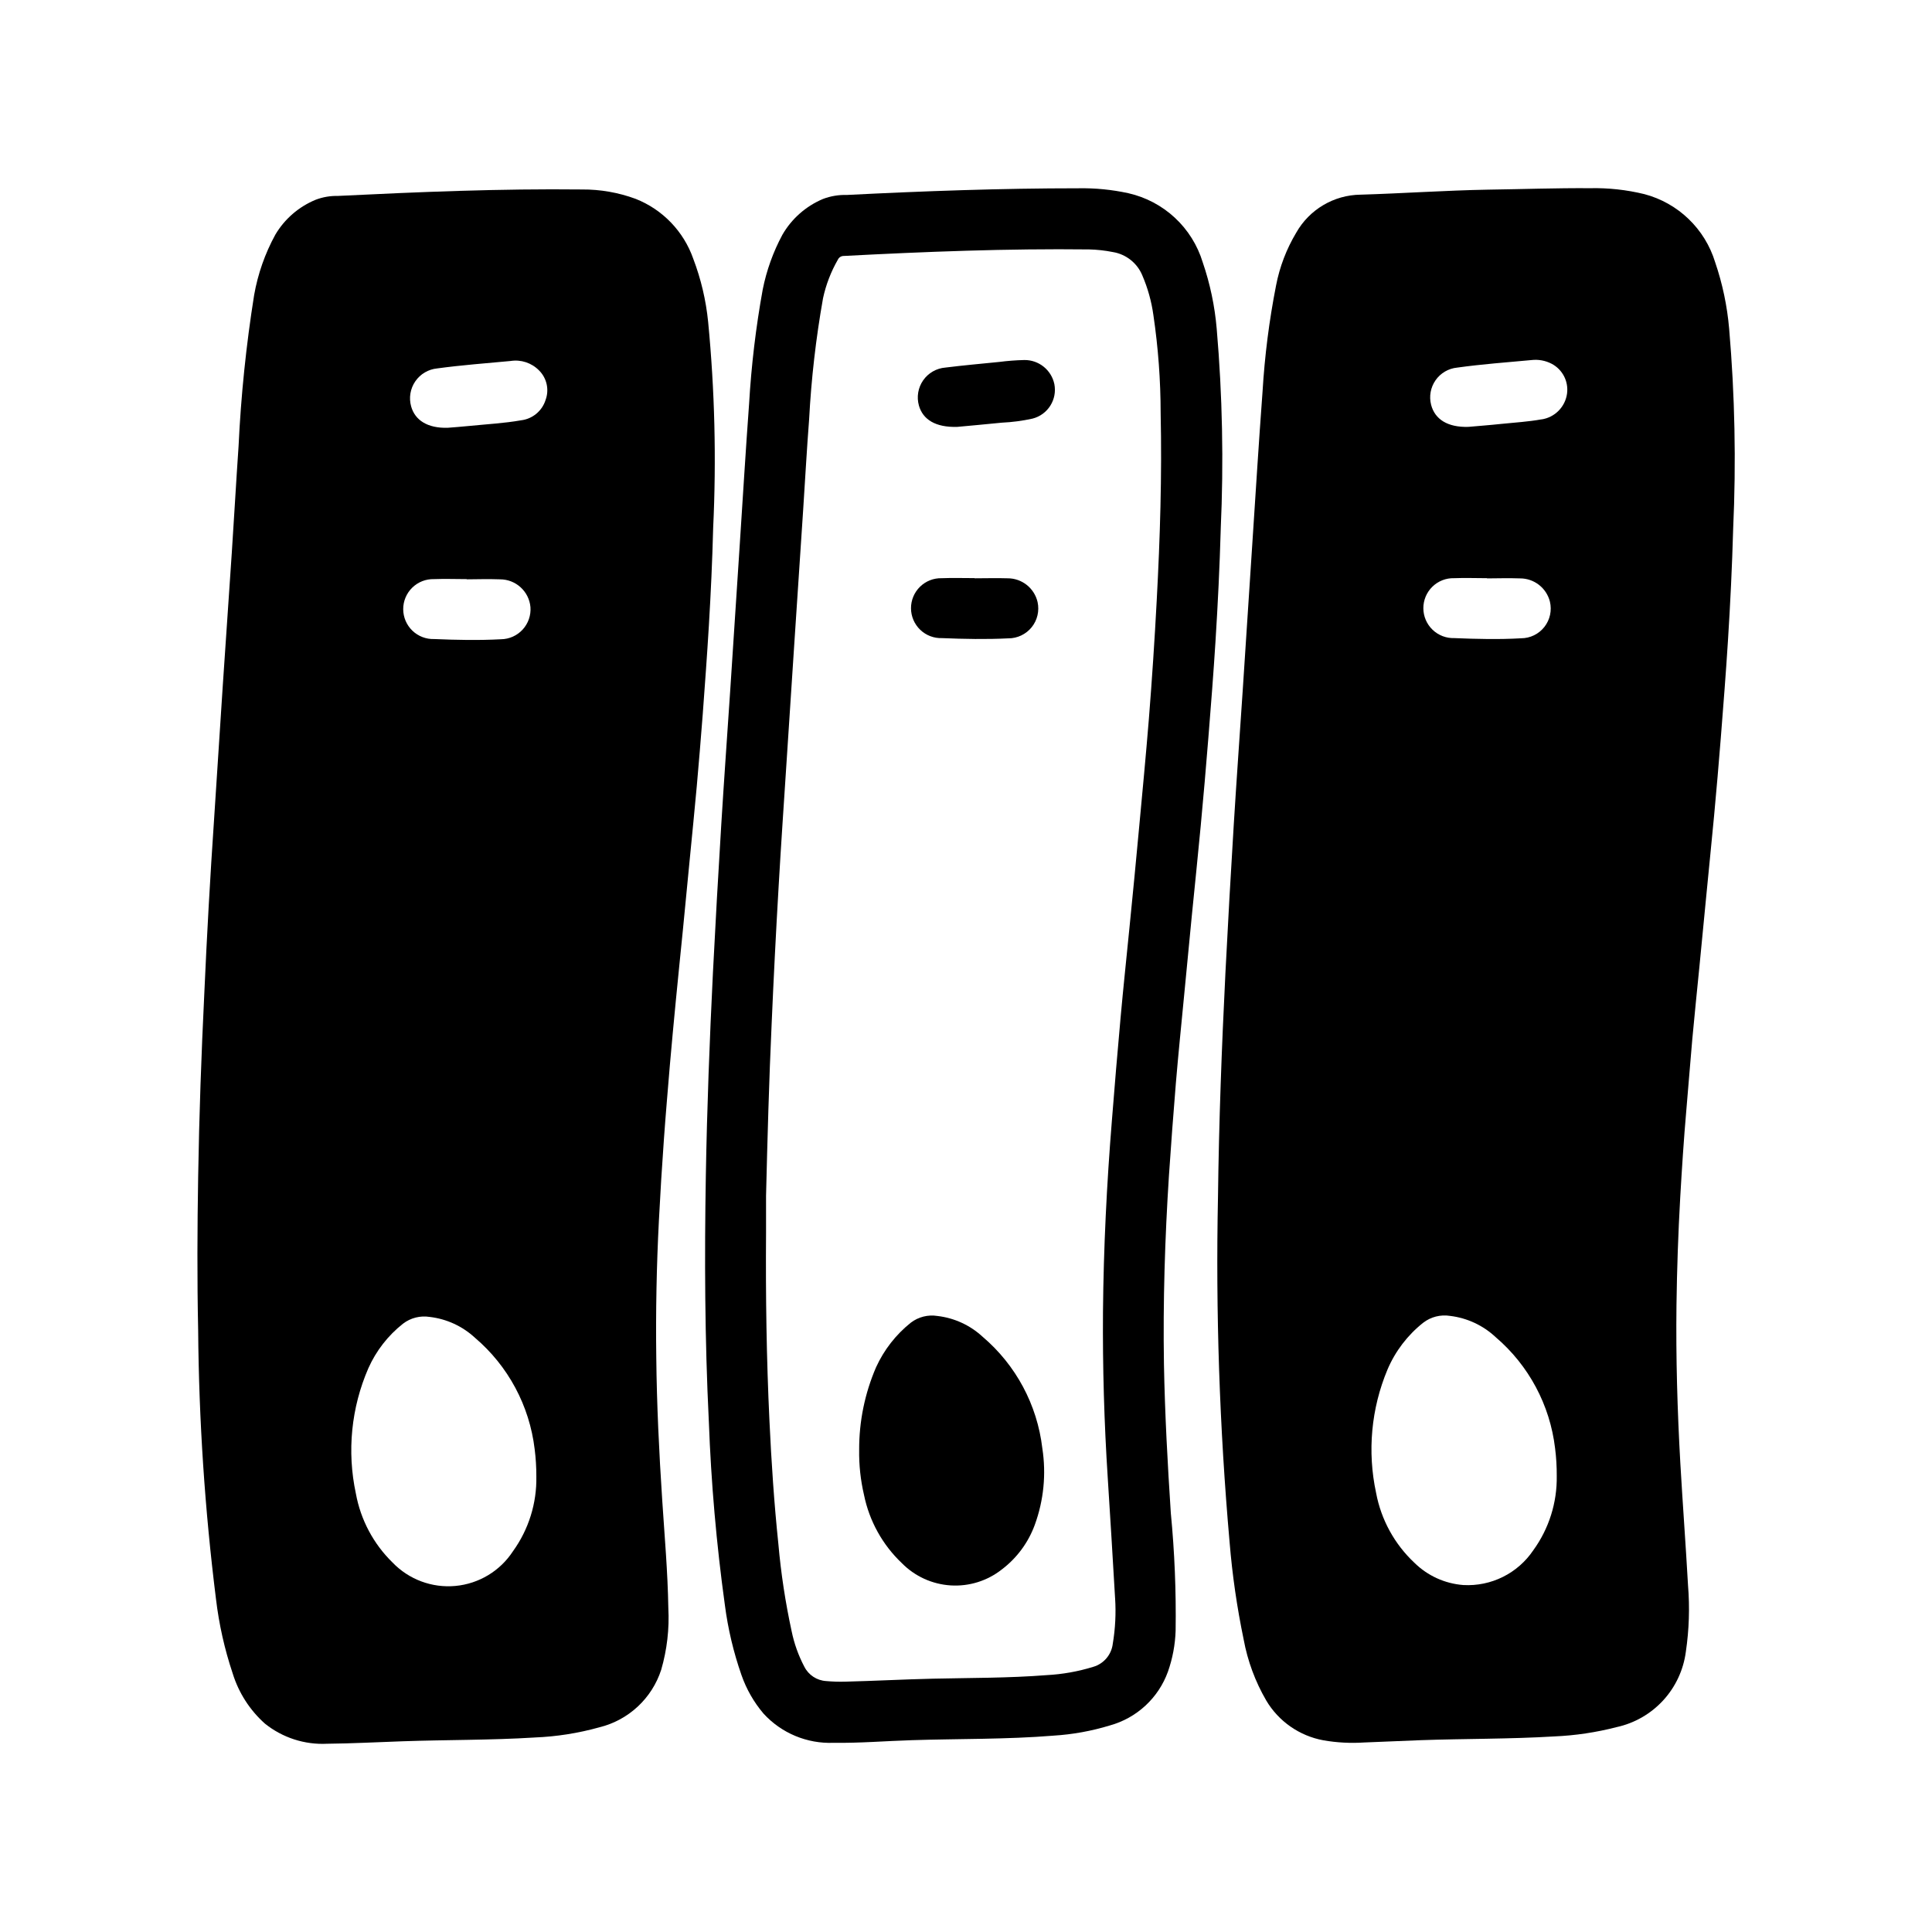
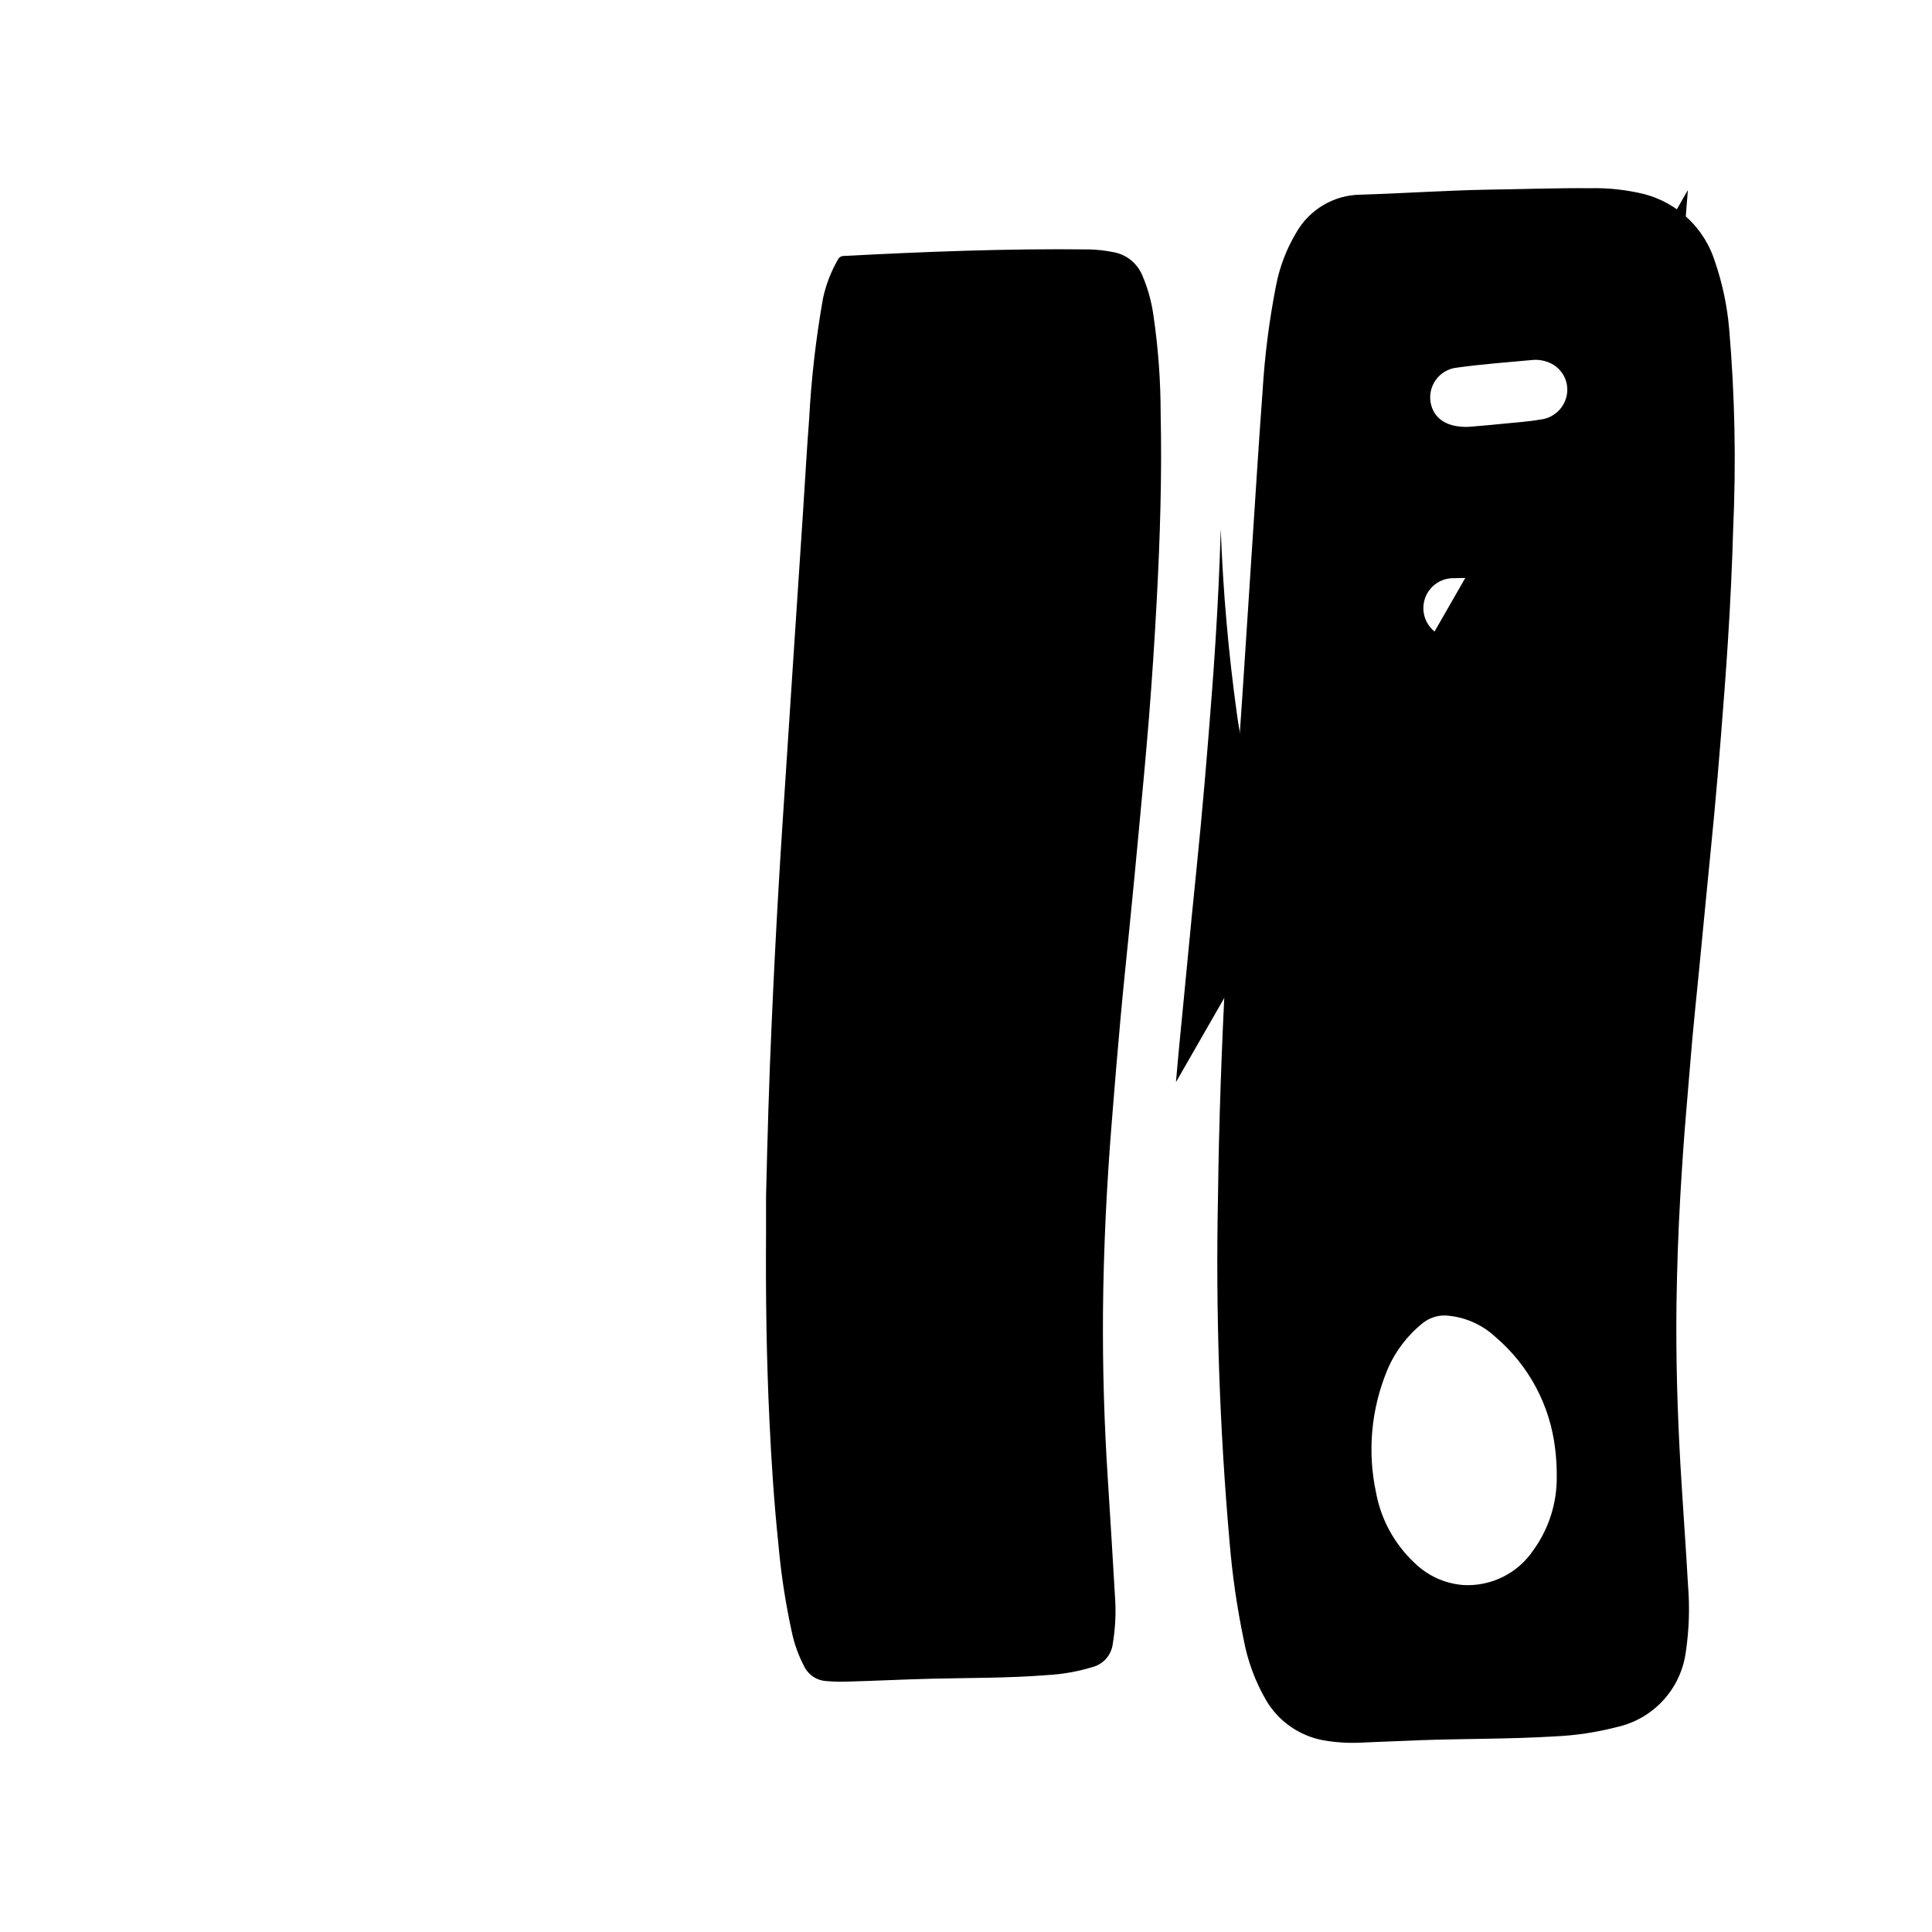
<svg xmlns="http://www.w3.org/2000/svg" fill="#000000" width="800px" height="800px" version="1.1" viewBox="144 144 512 512">
  <g>
-     <path d="m205.41 290.74c-0.789 11.609-1.574 23.223-2.363 34.832-0.789 11.809-1.527 23.617-2.305 35.426-1.051 15.414-1.914 30.84-2.598 46.281-0.789 16.168-1.363 32.355-1.629 48.547-0.227 13.562-0.293 27.137 0 40.707v-0.004c0.191 23.812 1.766 47.594 4.723 71.219 0.797 6.715 2.281 13.328 4.43 19.738 1.586 5.129 4.543 9.73 8.551 13.301 4.66 3.731 10.523 5.625 16.484 5.324 6.637-0.062 13.273-0.426 19.91-0.652 11.676-0.41 23.363-0.277 35.031-1l-0.004-0.004c5.816-0.227 11.586-1.133 17.195-2.699 7.731-1.898 13.93-7.664 16.387-15.238 1.547-5.324 2.188-10.871 1.891-16.406-0.156-9.555-1-19.074-1.621-28.598-0.828-12.594-1.441-25.191-1.574-37.832-0.156-12.07 0.074-24.16 0.699-36.266 0.367-7.199 0.812-14.398 1.332-21.594 0.465-6.543 1.039-13.066 1.574-19.594 0.5-5.68 1.023-11.348 1.574-17.004 0.598-6.234 1.25-12.469 1.867-18.703 0.613-6.234 1.203-12.383 1.801-18.578 0.629-6.527 1.301-13.043 1.883-19.562 0.562-6.328 1.086-12.66 1.574-18.988 0.582-7.871 1.164-15.742 1.637-23.664 0.512-8.59 0.914-17.184 1.133-25.797 0.867-18.223 0.422-36.488-1.332-54.648-0.57-5.715-1.895-11.328-3.934-16.695-2.547-7.269-8.125-13.07-15.289-15.895-4.551-1.676-9.367-2.516-14.215-2.481-21.57-0.242-43.113 0.652-64.652 1.707l-0.004 0.004c-2.012-0.051-4.016 0.293-5.902 1.008-4.473 1.84-8.223 5.082-10.691 9.238-2.742 5.004-4.641 10.418-5.629 16.035-2.117 13.27-3.492 26.648-4.125 40.07-0.652 9.484-1.18 18.98-1.809 28.465zm83.168-40.73c-0.918 2.902-3.449 5.004-6.473 5.371-4.481 0.789-9.027 1.023-13.547 1.48-2.281 0.234-4.574 0.395-5.91 0.504-5.336 0.156-8.66-1.992-9.691-5.66-0.637-2.269-0.234-4.703 1.102-6.648 1.332-1.945 3.457-3.195 5.801-3.422 6.453-0.883 12.957-1.355 19.438-1.969 2.769-0.438 5.578 0.488 7.543 2.488 2.074 2.047 2.754 5.125 1.738 7.856zm-50.27 289.78c-2.391-11.141-1.23-22.746 3.312-33.195 2.059-4.621 5.211-8.676 9.188-11.809 2.016-1.543 4.578-2.188 7.086-1.785 4.469 0.523 8.66 2.453 11.965 5.508 8.809 7.488 14.461 18.027 15.828 29.504 0.309 2.402 0.457 4.816 0.449 7.234 0.145 7.109-2.027 14.07-6.188 19.84-3.41 5.234-9.023 8.621-15.242 9.203-6.219 0.582-12.363-1.711-16.688-6.219-5.055-4.938-8.449-11.328-9.711-18.281zm38.148-242.26h-0.004c4.215-0.035 7.754 3.172 8.125 7.371 0.16 2.18-0.59 4.328-2.066 5.938-1.48 1.613-3.555 2.543-5.742 2.57-5.887 0.316-11.809 0.195-17.688-0.055-2.148 0.074-4.234-0.723-5.785-2.211s-2.43-3.543-2.441-5.691c-0.008-2.148 0.852-4.211 2.391-5.715 1.535-1.504 3.617-2.32 5.766-2.262 2.906-0.117 5.816 0 8.723 0v0.055c2.91-0.023 5.824-0.109 8.719 0z" />
-     <path d="m455.64 430.78c0.637-7.551 1.41-15.09 2.133-22.633 0.676-7.133 1.363-14.262 2.062-21.387 0.789-7.949 1.621-15.887 2.363-23.836 0.734-7.828 1.414-15.664 2.039-23.496 0.684-8.492 1.348-16.988 1.883-25.496 0.621-9.895 1.109-19.805 1.387-29.719l-0.004-0.004c0.809-17.695 0.453-35.422-1.062-53.07-0.512-6.004-1.754-11.926-3.707-17.625-1.375-4.516-3.918-8.586-7.375-11.801-3.457-3.215-7.703-5.457-12.305-6.504-4.371-0.957-8.84-1.398-13.312-1.312-20.469 0-40.895 0.738-61.332 1.77-2.144-0.066-4.285 0.293-6.297 1.055-4.535 1.902-8.32 5.238-10.777 9.504-2.445 4.551-4.203 9.445-5.211 14.516-1.812 9.996-3.016 20.094-3.606 30.234-0.914 12.461-1.66 24.938-2.481 37.414-0.84 12.922-1.684 25.84-2.535 38.762-0.789 11.809-1.637 23.617-2.363 35.426-0.805 13.051-1.539 26.105-2.203 39.156-0.891 17.934-1.574 35.879-1.883 53.828-0.371 21.688-0.277 43.375 0.789 65.047h0.004c0.598 16.297 2.016 32.559 4.25 48.711 0.82 6.34 2.297 12.574 4.406 18.602 1.301 3.727 3.277 7.18 5.828 10.188 4.746 5.199 11.543 8.035 18.578 7.754 6.926 0.102 13.848-0.488 20.766-0.699 12.492-0.395 25.008-0.188 37.488-1.195l-0.004-0.004c5.074-0.309 10.098-1.215 14.957-2.699 7.148-1.973 12.895-7.293 15.406-14.27 1.227-3.488 1.91-7.141 2.031-10.832 0.156-10.414-0.27-20.824-1.273-31.191-0.859-13.129-1.574-26.262-1.82-39.422-0.27-16.688 0.25-33.363 1.324-50.02 0.555-8.254 1.176-16.504 1.855-24.75zm-5.094-127.71c-0.555 10.496-1.25 20.965-2.078 31.402-0.789 9.676-1.699 19.34-2.606 29.008-0.809 8.758-1.652 17.523-2.535 26.293-0.789 7.981-1.645 15.965-2.363 23.961-0.828 9.055-1.574 18.105-2.297 27.184-1.371 16.879-2.211 33.777-2.363 50.711-0.109 14.695 0.312 29.391 1.266 44.082 0.676 10.59 1.324 21.184 1.938 31.781h0.004c0.266 4.055 0.059 8.125-0.613 12.129-0.344 2.891-2.379 5.293-5.172 6.109-4.035 1.246-8.207 1.988-12.422 2.203-10.02 0.789-20.066 0.707-30.102 0.938-7.754 0.18-15.484 0.598-23.23 0.789-1.684 0.043-3.363-0.008-5.039-0.16-2.465-0.152-4.664-1.602-5.777-3.809-1.566-2.973-2.699-6.152-3.371-9.445-1.648-7.606-2.82-15.305-3.504-23.059-1.133-10.848-1.852-21.727-2.363-32.613-0.789-16.531-1.023-33.102-0.906-49.672v-9.957c0.371-15.25 0.789-30.488 1.488-45.723 0.523-12.07 1.137-24.105 1.836-36.102 0.637-11.133 1.402-22.246 2.125-33.371 0.672-10.344 1.348-20.688 2.031-31.031 0.789-11.891 1.574-23.789 2.363-35.691 0.52-7.965 0.961-15.949 1.574-23.914 0.57-10.754 1.801-21.465 3.684-32.07 0.773-3.594 2.102-7.047 3.938-10.234 0.281-0.609 0.902-0.992 1.574-0.977 21.656-1.133 43.297-1.984 65.016-1.73 2.113 0.051 4.223 0.285 6.297 0.699 3.473 0.574 6.406 2.891 7.769 6.133 1.461 3.387 2.457 6.953 2.961 10.605 1.27 8.602 1.91 17.281 1.918 25.977 0.363 16.539-0.156 33.055-1.039 49.555z" />
+     <path d="m455.64 430.78c0.637-7.551 1.41-15.09 2.133-22.633 0.676-7.133 1.363-14.262 2.062-21.387 0.789-7.949 1.621-15.887 2.363-23.836 0.734-7.828 1.414-15.664 2.039-23.496 0.684-8.492 1.348-16.988 1.883-25.496 0.621-9.895 1.109-19.805 1.387-29.719l-0.004-0.004h0.004c0.598 16.297 2.016 32.559 4.25 48.711 0.82 6.34 2.297 12.574 4.406 18.602 1.301 3.727 3.277 7.18 5.828 10.188 4.746 5.199 11.543 8.035 18.578 7.754 6.926 0.102 13.848-0.488 20.766-0.699 12.492-0.395 25.008-0.188 37.488-1.195l-0.004-0.004c5.074-0.309 10.098-1.215 14.957-2.699 7.148-1.973 12.895-7.293 15.406-14.27 1.227-3.488 1.91-7.141 2.031-10.832 0.156-10.414-0.27-20.824-1.273-31.191-0.859-13.129-1.574-26.262-1.82-39.422-0.27-16.688 0.25-33.363 1.324-50.02 0.555-8.254 1.176-16.504 1.855-24.75zm-5.094-127.71c-0.555 10.496-1.25 20.965-2.078 31.402-0.789 9.676-1.699 19.34-2.606 29.008-0.809 8.758-1.652 17.523-2.535 26.293-0.789 7.981-1.645 15.965-2.363 23.961-0.828 9.055-1.574 18.105-2.297 27.184-1.371 16.879-2.211 33.777-2.363 50.711-0.109 14.695 0.312 29.391 1.266 44.082 0.676 10.59 1.324 21.184 1.938 31.781h0.004c0.266 4.055 0.059 8.125-0.613 12.129-0.344 2.891-2.379 5.293-5.172 6.109-4.035 1.246-8.207 1.988-12.422 2.203-10.02 0.789-20.066 0.707-30.102 0.938-7.754 0.18-15.484 0.598-23.23 0.789-1.684 0.043-3.363-0.008-5.039-0.16-2.465-0.152-4.664-1.602-5.777-3.809-1.566-2.973-2.699-6.152-3.371-9.445-1.648-7.606-2.82-15.305-3.504-23.059-1.133-10.848-1.852-21.727-2.363-32.613-0.789-16.531-1.023-33.102-0.906-49.672v-9.957c0.371-15.25 0.789-30.488 1.488-45.723 0.523-12.07 1.137-24.105 1.836-36.102 0.637-11.133 1.402-22.246 2.125-33.371 0.672-10.344 1.348-20.688 2.031-31.031 0.789-11.891 1.574-23.789 2.363-35.691 0.52-7.965 0.961-15.949 1.574-23.914 0.57-10.754 1.801-21.465 3.684-32.07 0.773-3.594 2.102-7.047 3.938-10.234 0.281-0.609 0.902-0.992 1.574-0.977 21.656-1.133 43.297-1.984 65.016-1.73 2.113 0.051 4.223 0.285 6.297 0.699 3.473 0.574 6.406 2.891 7.769 6.133 1.461 3.387 2.457 6.953 2.961 10.605 1.27 8.602 1.91 17.281 1.918 25.977 0.363 16.539-0.156 33.055-1.039 49.555z" />
    <path d="m598.25 360.21c0.645-6.926 1.242-13.863 1.793-20.805 0.668-8.492 1.34-16.988 1.875-25.488 0.629-9.902 1.109-19.805 1.387-29.727v-0.004c0.809-17.695 0.453-35.422-1.062-53.07-0.516-6.004-1.762-11.918-3.707-17.617-2.707-8.859-9.805-15.688-18.758-18.051-4.707-1.148-9.543-1.68-14.383-1.574-9.02-0.062-18.035 0.262-27.055 0.387-11.273 0.203-22.523 0.992-33.785 1.332l-0.004-0.004c-7.082 0.09-13.582 3.945-17.059 10.117-2.57 4.301-4.371 9.02-5.32 13.941-1.824 9.285-3.019 18.684-3.582 28.133-1.008 13.523-1.836 27.062-2.731 40.598-0.852 12.926-1.695 25.848-2.535 38.762-0.789 11.809-1.637 23.617-2.363 35.426-0.805 13.043-1.539 26.094-2.203 39.156-0.992 19.812-1.73 39.645-1.977 59.488v-0.004c-0.629 30.539 0.398 61.086 3.078 91.512 0.711 8.652 1.957 17.25 3.723 25.75 1.047 5.691 3.07 11.164 5.977 16.168 3.289 5.551 8.82 9.402 15.168 10.566 3.555 0.621 7.168 0.812 10.77 0.574 4.953-0.219 9.91-0.422 14.863-0.605 11.809-0.418 23.695-0.285 35.527-1h-0.004c5.582-0.238 11.125-1.066 16.531-2.465 4.75-1.035 9.062-3.512 12.352-7.094 3.285-3.578 5.383-8.09 6.008-12.91 0.855-5.801 1.047-11.684 0.574-17.531-0.605-10.801-1.418-21.594-2.039-32.395-0.789-13.957-1.195-27.93-1.023-41.91 0.125-9.52 0.457-19.023 0.992-28.512 0.449-7.731 0.945-15.461 1.621-23.176 0.551-6.242 1.016-12.492 1.574-18.727 0.582-6.398 1.258-12.801 1.883-19.191 0.605-6.191 1.203-12.387 1.801-18.586 0.68-7.125 1.426-14.285 2.094-21.465zm-89.574 179.4c-2.352-10.934-1.301-22.328 3.016-32.645 2.062-4.859 5.312-9.125 9.445-12.406 2.035-1.582 4.637-2.242 7.18-1.828 4.512 0.547 8.734 2.519 12.051 5.629 8.77 7.481 14.391 17.996 15.746 29.441 0.312 2.438 0.457 4.894 0.441 7.352 0.113 7.059-2.066 13.965-6.211 19.68-4.125 6.129-11.172 9.633-18.547 9.219-4.875-0.371-9.457-2.453-12.941-5.879-5.285-4.945-8.852-11.449-10.18-18.562zm38.141-242.33c3.742-0.012 7.012 2.527 7.926 6.156 0.562 2.34 0.023 4.809-1.461 6.703-1.488 1.895-3.758 3.004-6.168 3.012-5.887 0.34-11.809 0.195-17.688-0.047v-0.004c-2.148 0.078-4.234-0.723-5.785-2.211-1.547-1.488-2.43-3.543-2.438-5.695-0.008-2.148 0.855-4.211 2.394-5.711 1.535-1.504 3.617-2.316 5.766-2.258 2.906-0.117 5.816 0 8.723 0v0.055c2.914-0.023 5.824-0.102 8.73 0zm5.699-42.148c-3.512 0.637-7.086 0.836-10.621 1.203-3.25 0.348-6.527 0.582-8.746 0.789-5.566 0.172-8.902-2.047-9.887-5.84-0.578-2.242-0.148-4.625 1.18-6.519 1.324-1.898 3.414-3.121 5.719-3.344 6.535-0.914 13.113-1.387 19.68-2 1.848-0.219 3.719 0.125 5.367 0.984 2.871 1.512 4.5 4.652 4.078 7.871-0.473 3.543-3.234 6.348-6.769 6.871z" />
    <path d="m404.41 498.26c-3.305-3.059-7.492-4.988-11.965-5.512-2.508-0.406-5.07 0.242-7.086 1.789-3.949 3.156-7.098 7.203-9.195 11.805-2.981 6.906-4.504 14.352-4.477 21.871-0.062 4.016 0.367 8.027 1.281 11.941 1.406 6.922 4.91 13.246 10.039 18.105 3.438 3.488 8.039 5.586 12.926 5.891 4.887 0.309 9.715-1.199 13.562-4.231 3.981-3.016 7.012-7.117 8.73-11.809 2.375-6.492 3.062-13.484 2-20.316-1.348-11.492-7-22.043-15.816-29.535z" />
    <path d="m415.45 239.41c-2.215 0.051-4.422 0.219-6.613 0.504-4.723 0.48-9.539 0.898-14.297 1.496-2.371 0.188-4.535 1.43-5.894 3.383-1.355 1.953-1.77 4.41-1.121 6.699 1.047 3.66 4.359 5.809 10.156 5.637 3.008-0.285 7.414-0.668 11.809-1.117 2.742-0.125 5.469-0.488 8.148-1.078 4.047-1.035 6.582-5.047 5.777-9.148-0.797-3.754-4.129-6.422-7.965-6.375z" />
    <path d="m393.57 297.23c-2.148-0.055-4.227 0.762-5.762 2.266-1.535 1.504-2.394 3.566-2.383 5.715 0.012 2.152 0.895 4.203 2.445 5.691 1.551 1.488 3.637 2.281 5.785 2.203 5.848 0.242 11.715 0.355 17.562 0.062v0.004c2.402 0.004 4.68-1.082 6.188-2.949 1.508-1.871 2.082-4.324 1.566-6.672-0.859-3.699-4.16-6.312-7.957-6.297-2.906-0.094-5.816 0-8.723 0v-0.047c-2.914 0.008-5.824-0.098-8.723 0.023z" />
  </g>
</svg>